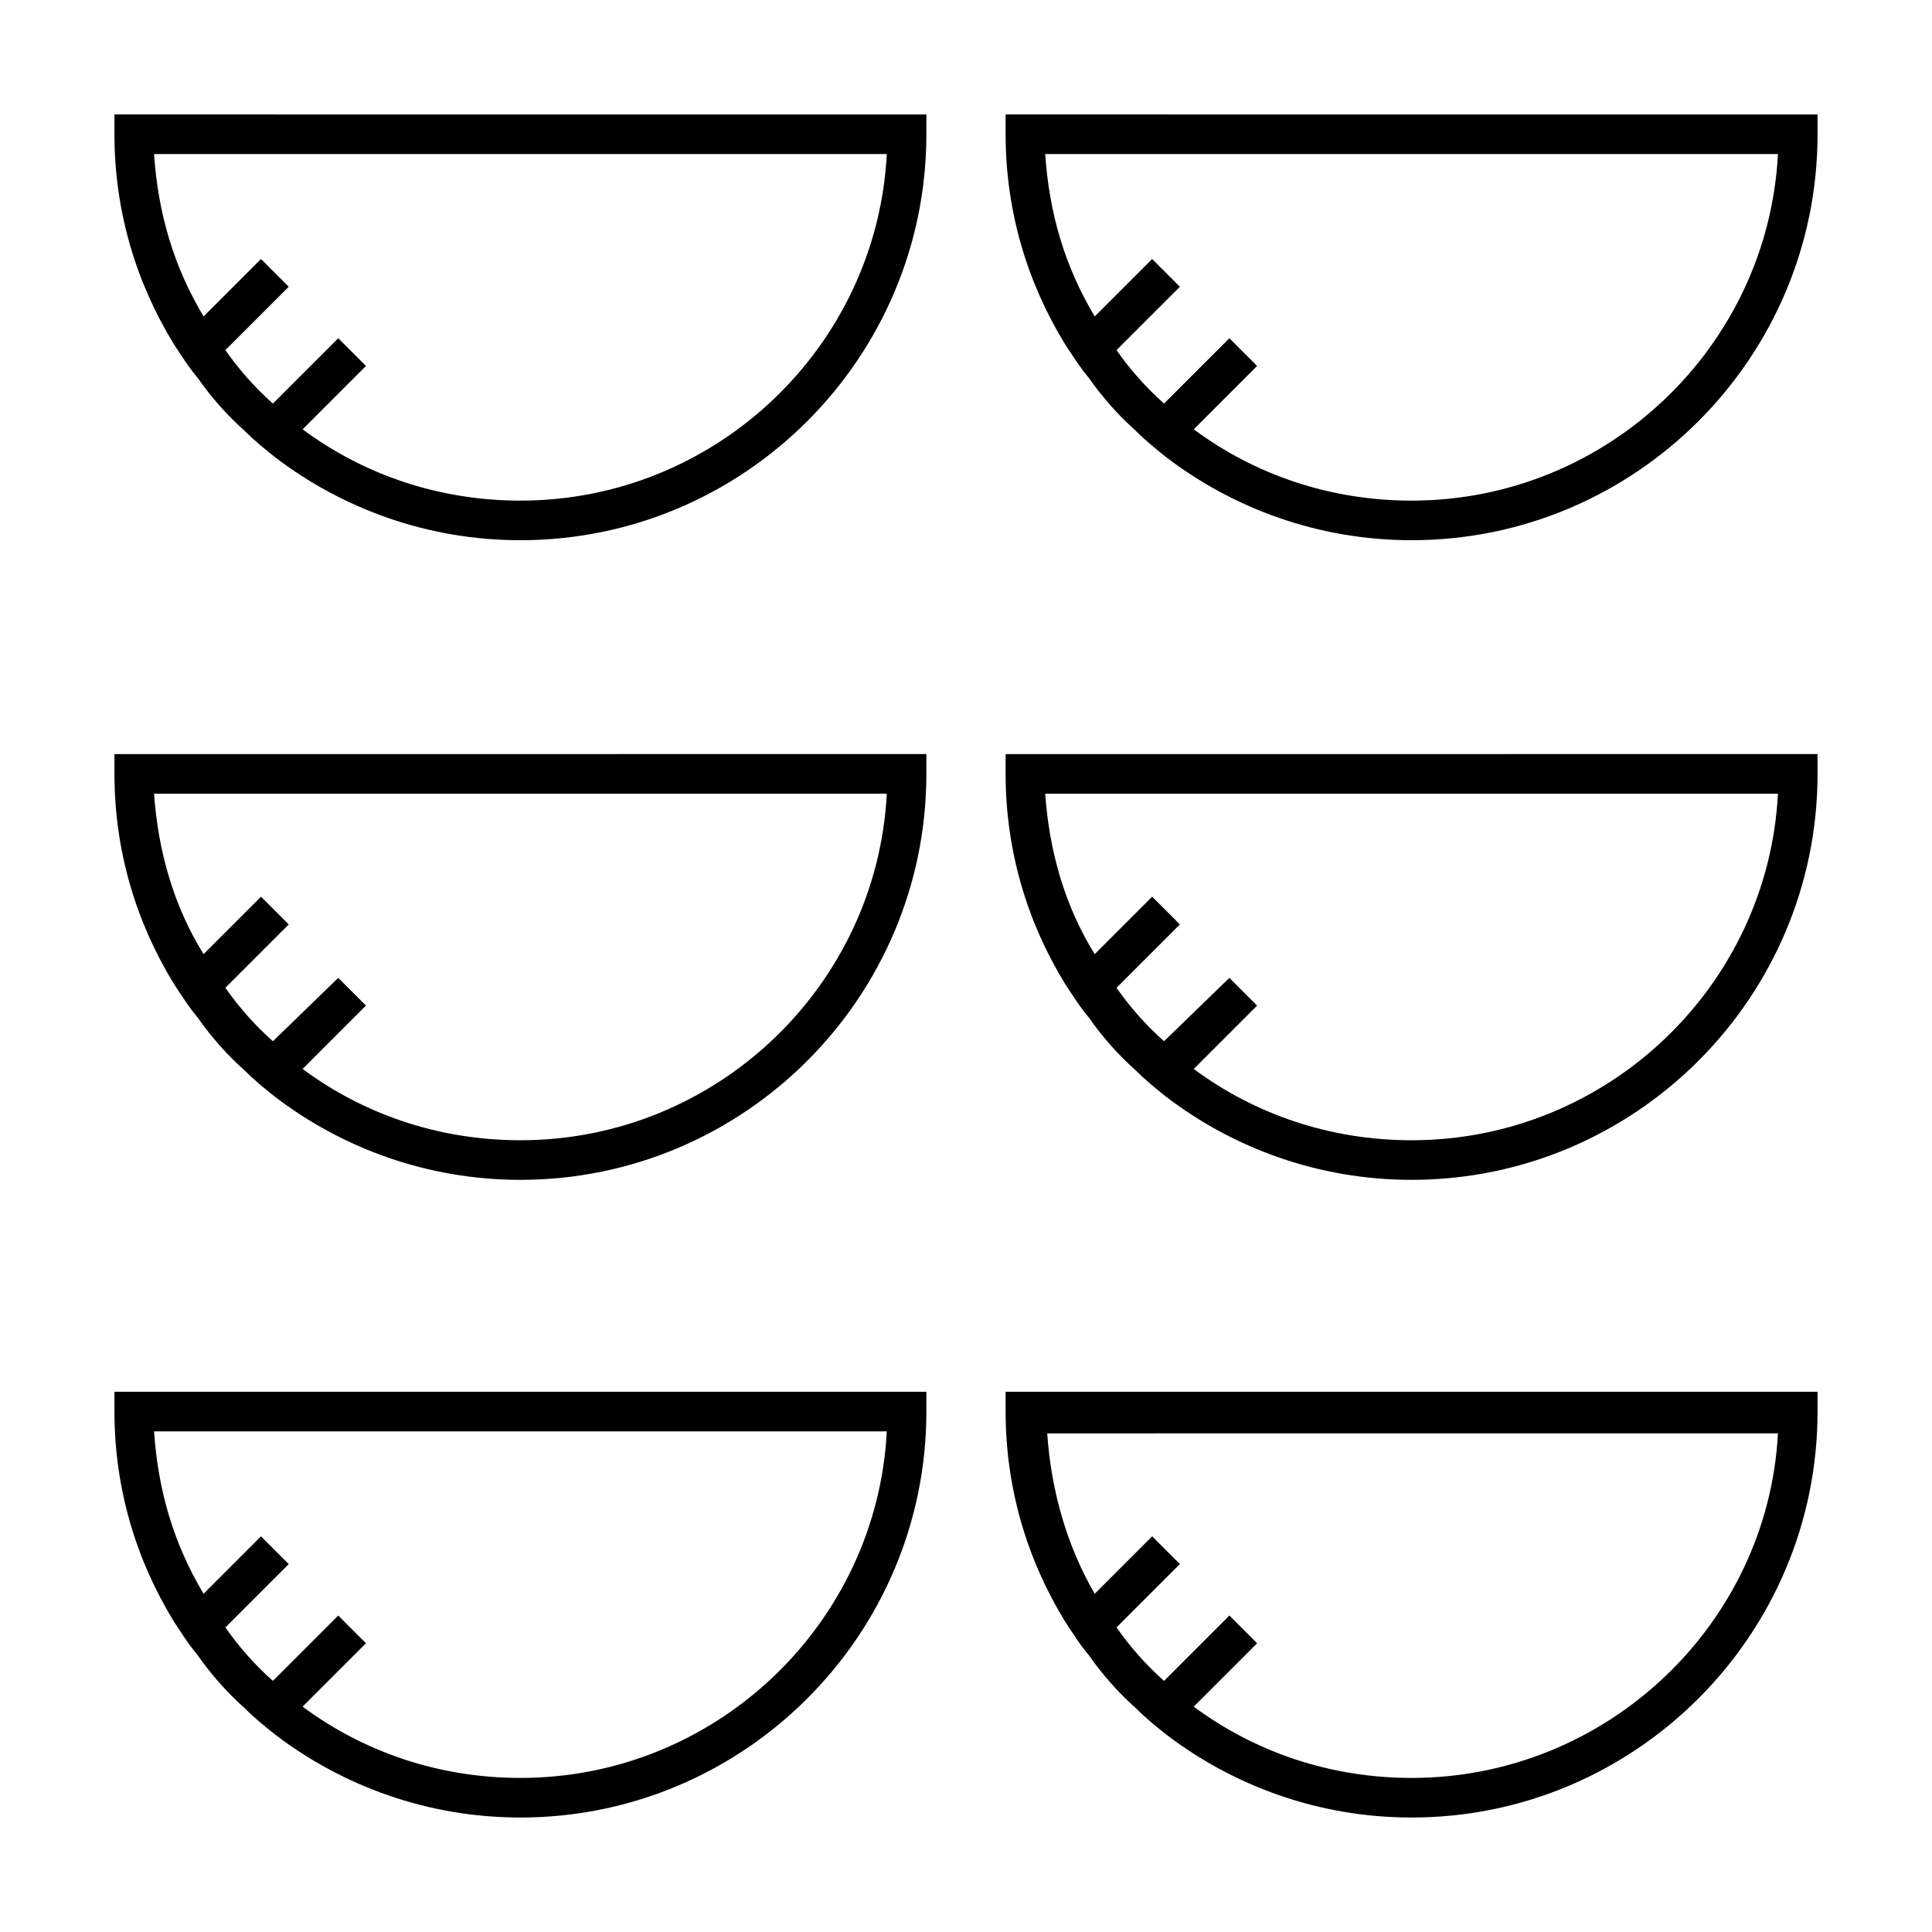
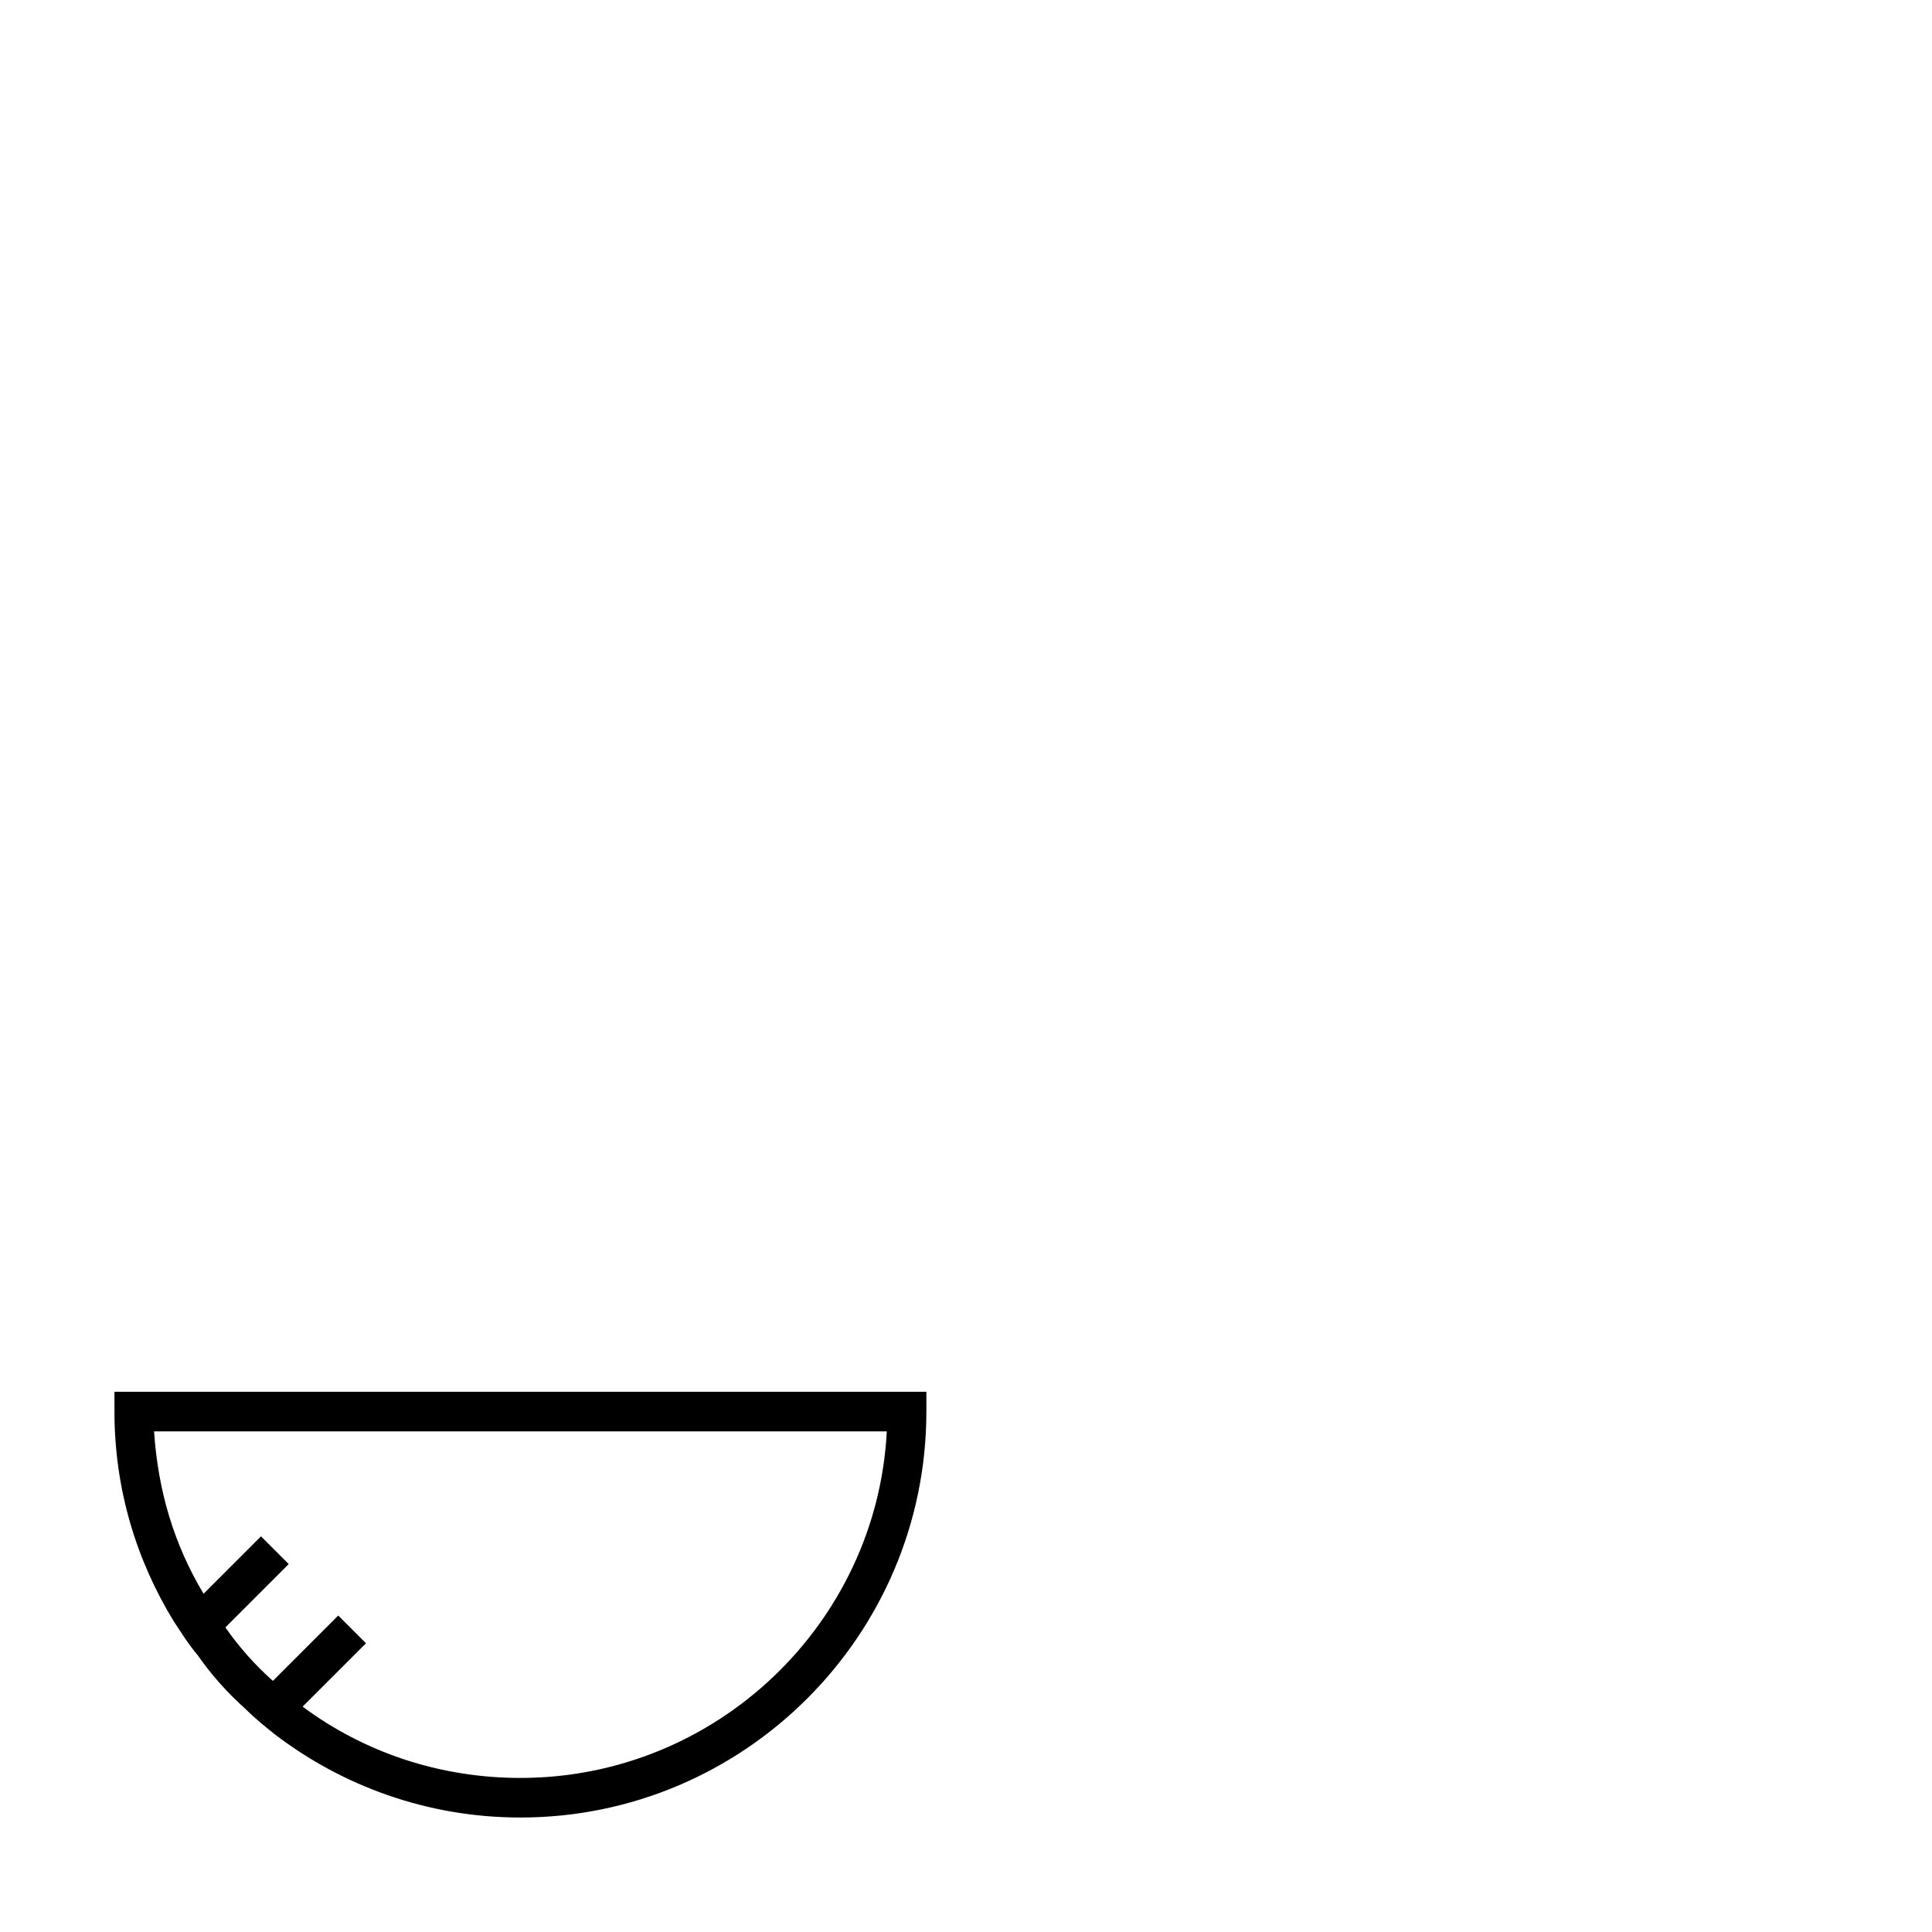
<svg xmlns="http://www.w3.org/2000/svg" fill="#000000" width="800px" height="800px" version="1.1" viewBox="144 144 512 512">
  <g>
-     <path d="m174.33 174.33v5.246c0 20.469 5.773 39.359 15.742 55.629 2.098 3.148 3.672 5.773 6.297 8.922 3.672 5.246 7.871 9.973 12.594 14.168 2.625 2.625 5.246 4.723 7.871 6.824 17.844 13.645 40.41 22.043 65.074 22.043 59.312 0.004 107.59-48.281 107.59-107.58v-5.25zm107.59 102.34c-21.516 0-41.461-6.824-57.727-18.895l16.793-16.793-7.348-7.348-17.32 17.316c-4.723-4.199-8.922-8.922-12.594-14.168l16.793-16.793-7.348-7.348-15.219 15.219c-7.871-13.121-12.07-27.289-13.121-43.035h194.18c-2.625 50.906-45.133 91.844-97.09 91.844z" />
-     <path d="m410.5 174.33v5.246c0 20.469 5.773 39.359 15.742 55.629 2.098 3.148 3.672 5.773 6.297 8.922 3.672 5.246 7.871 9.973 12.594 14.168 2.625 2.625 5.246 4.723 7.871 6.824 17.844 13.645 40.41 22.043 65.074 22.043 59.309 0.004 107.59-48.281 107.59-107.58v-5.25zm107.58 102.34c-21.516 0-41.461-6.824-57.727-18.895l16.793-16.793-7.348-7.348-17.316 17.316c-4.723-4.199-8.922-8.922-12.594-14.168l16.793-16.793-7.348-7.348-15.219 15.219c-7.875-13.121-12.074-27.289-13.121-43.035h194.18c-2.625 50.906-45.133 91.844-97.09 91.844z" />
-     <path d="m410.5 343.84v5.246c0 20.469 5.773 39.359 15.742 55.629 2.098 3.148 3.672 5.773 6.297 8.922 3.672 5.246 7.871 9.973 12.594 14.168 2.625 2.625 5.246 4.723 7.871 6.824 17.844 13.645 40.41 22.043 65.074 22.043 59.301 0 107.59-48.281 107.59-107.59v-5.246zm107.58 102.34c-21.516 0-41.461-6.824-57.727-18.895l16.793-16.793-7.348-7.348-17.316 16.797c-4.723-4.199-8.922-8.922-12.594-14.168l16.793-16.793-7.348-7.348-15.219 15.219c-7.875-12.598-12.074-27.293-13.121-42.512h194.18c-2.625 50.906-45.133 91.84-97.09 91.84z" />
-     <path d="m174.33 343.84v5.246c0 20.469 5.773 39.359 15.742 55.629 2.098 3.148 3.672 5.773 6.297 8.922 3.672 5.246 7.871 9.973 12.594 14.168 2.625 2.625 5.246 4.723 7.871 6.824 17.844 13.645 40.41 22.043 65.074 22.043 59.301 0 107.59-48.281 107.59-107.59v-5.246zm107.59 102.34c-21.516 0-41.461-6.824-57.727-18.895l16.793-16.793-7.348-7.348-17.32 16.797c-4.723-4.199-8.922-8.922-12.594-14.168l16.793-16.793-7.348-7.348-15.219 15.219c-7.871-12.598-12.07-27.293-13.121-42.512h194.18c-2.625 50.906-45.133 91.84-97.09 91.84z" />
-     <path d="m410.5 512.83v5.246c0 20.469 5.773 39.359 15.742 55.629 2.098 3.148 3.672 5.773 6.297 8.922 3.672 5.246 7.871 9.973 12.594 14.168 2.625 2.625 5.246 4.723 7.871 6.824 17.844 13.645 40.41 22.043 65.074 22.043 59.309 0 107.59-48.281 107.59-107.59v-5.246zm107.58 102.34c-21.516 0-41.461-6.824-57.727-18.895l16.793-16.793-7.348-7.348-17.316 17.32c-4.723-4.199-8.922-8.922-12.594-14.168l16.793-16.793-7.348-7.348-15.219 15.219c-7.348-12.594-11.547-27.289-12.594-42.508l193.65-0.004c-2.625 50.383-45.133 91.316-97.09 91.316z" />
    <path d="m174.33 512.83v5.246c0 20.469 5.773 39.359 15.742 55.629 2.098 3.148 3.672 5.773 6.297 8.922 3.672 5.246 7.871 9.973 12.594 14.168 2.625 2.625 5.246 4.723 7.871 6.824 17.844 13.645 40.41 22.043 65.074 22.043 59.312 0 107.59-48.281 107.59-107.59v-5.246zm107.59 102.34c-21.516 0-41.461-6.824-57.727-18.895l16.793-16.793-7.348-7.348-17.32 17.32c-4.723-4.199-8.922-8.922-12.594-14.168l16.793-16.793-7.348-7.348-15.219 15.219c-7.871-13.121-12.07-27.293-13.121-43.035h194.18c-2.625 50.906-45.133 91.84-97.09 91.84z" />
  </g>
</svg>